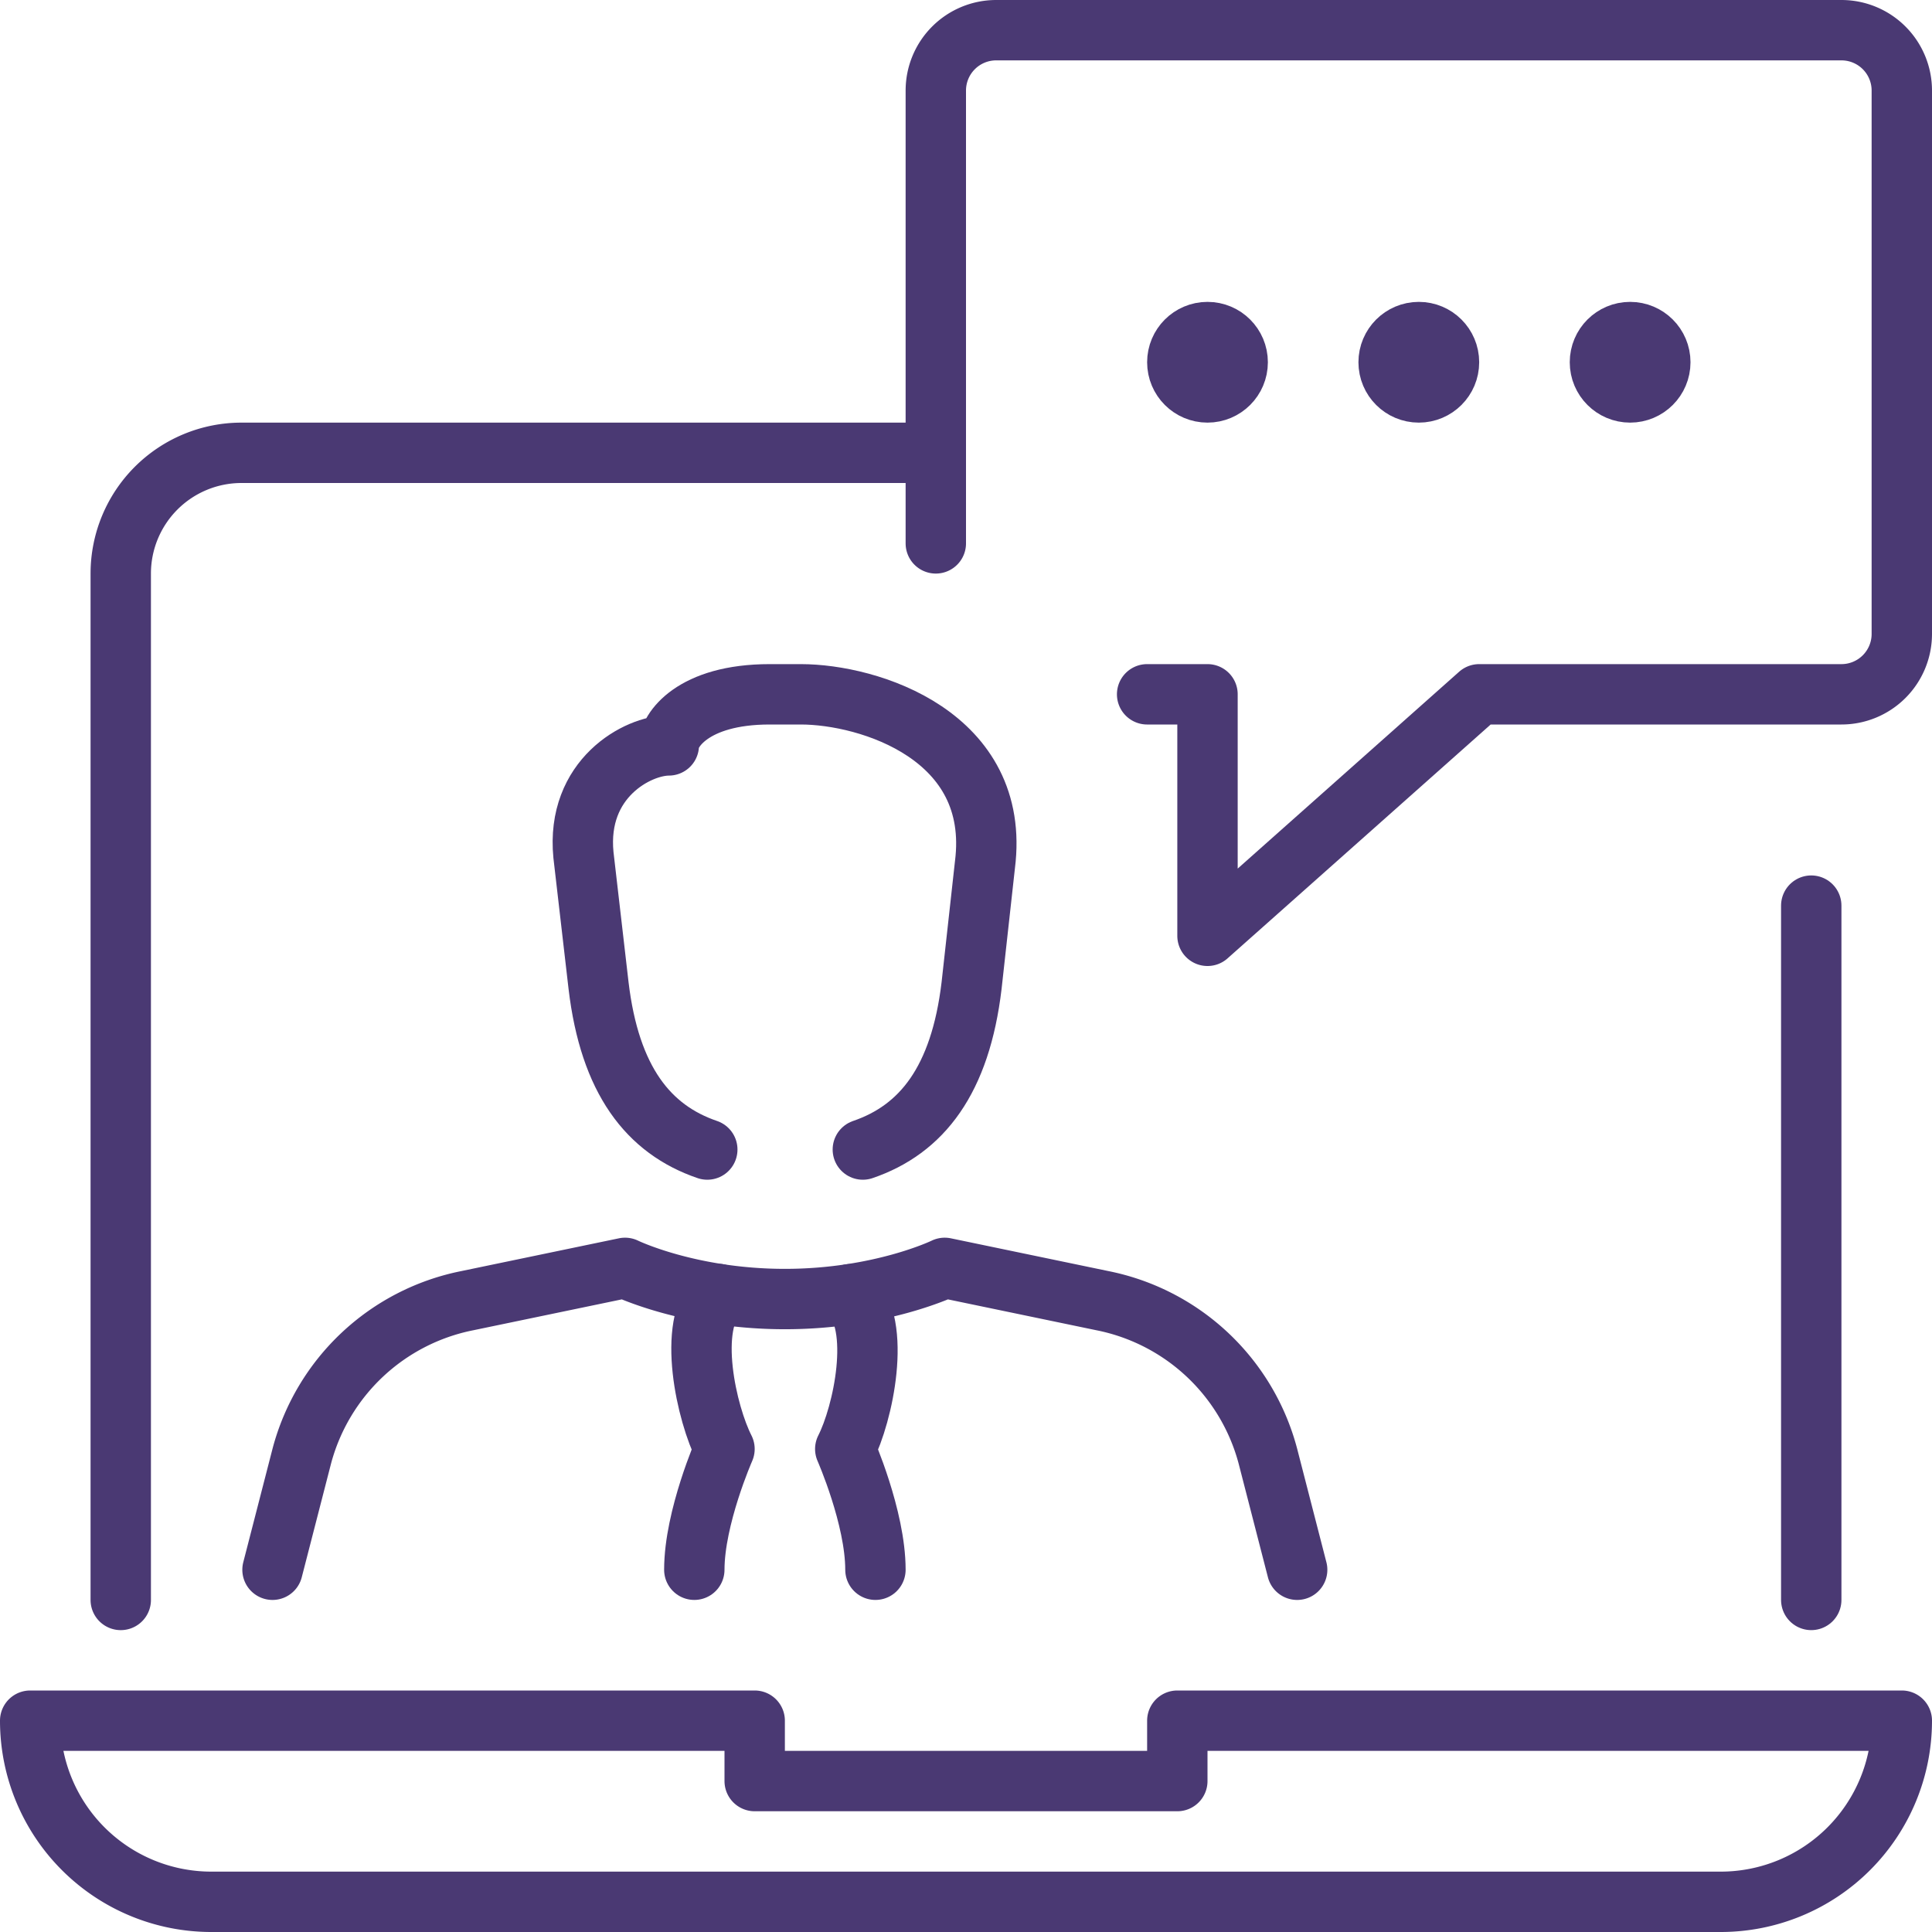
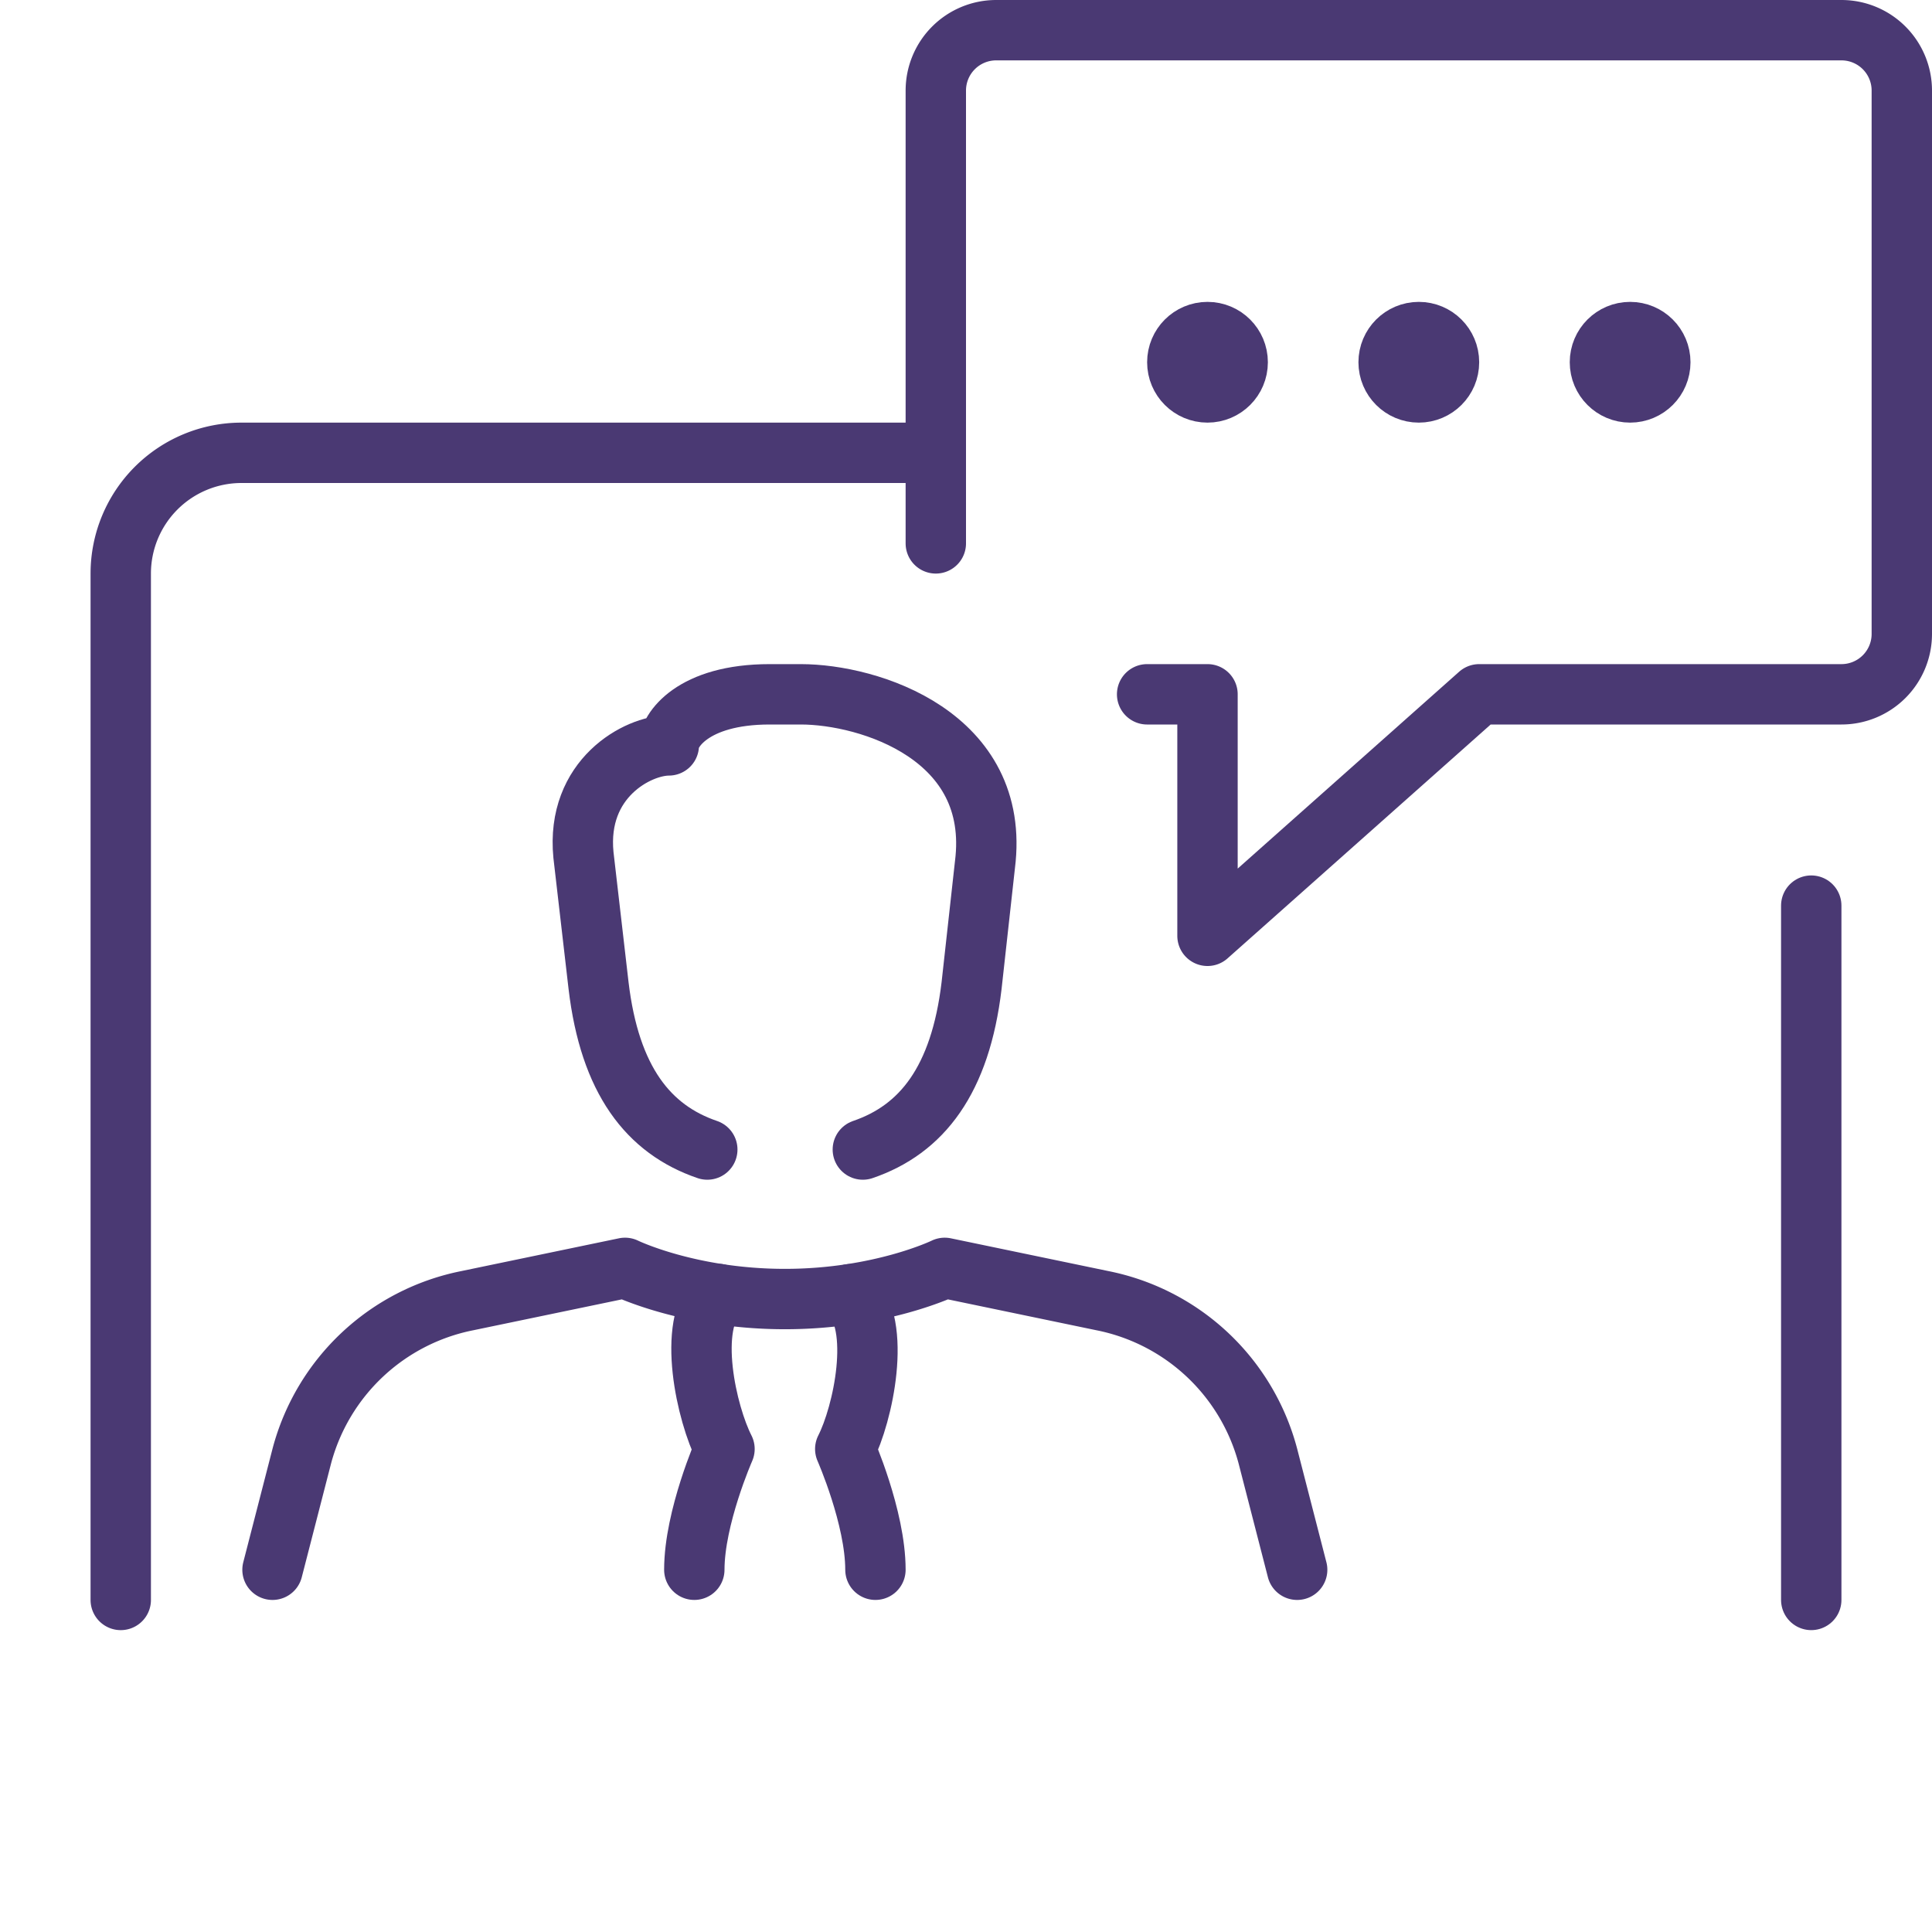
<svg xmlns="http://www.w3.org/2000/svg" id="Capa_1" data-name="Capa 1" viewBox="0 0 256 256">
  <defs>
    <style>.cls-1,.cls-2{fill:none;stroke:#4a3973;stroke-width:8px;}.cls-1{stroke-linecap:round;stroke-linejoin:round;}.cls-2{stroke-miterlimit:10;}</style>
  </defs>
  <g id="call">
    <path class="cls-1" d="M3518,738V678a8,8,0,0,1,8-8h112a8,8,0,0,1,8,8v72a8,8,0,0,1-8,8h-48l-36,32V758h-8" transform="translate(-3394 -666)" />
    <circle class="cls-2" cx="160" cy="48" r="4" />
    <circle class="cls-2" cx="188" cy="48" r="4" />
    <circle class="cls-2" cx="216" cy="48" r="4" />
    <g id="executive">
      <path class="cls-1" d="M3430.11,874l3.88-15.06a28.43,28.43,0,0,1,21.91-20.59l20.92-4.35s8.47,4.13,21.18,4.13,21.18-4.13,21.18-4.13l20.92,4.35A28.43,28.43,0,0,1,3562,858.94l3.88,15.06" transform="translate(-3394 -666)" />
      <path class="cls-1" d="M3487.72,818.32c-7.81-2.67-12.92-9.19-14.41-21.74l-2-17.29c-1-10.16,7.2-14.52,11.31-14.52,0-1.93,3.09-6.77,13.37-6.77h4.12c9.05,0,26.57,5.48,24.4,22.59l-1.77,16c-1.49,12.54-6.59,19.06-14.41,21.73" transform="translate(-3394 -666)" />
      <path class="cls-1" d="M3506.67,837.49c4.23,4.13,1.69,15.9-.67,20.51,0,0,4,9.07,4,16" transform="translate(-3394 -666)" />
      <path class="cls-1" d="M3486,874c0-6.93,4-16,4-16-2.36-4.61-5.06-16.4-.83-20.54" transform="translate(-3394 -666)" />
    </g>
    <line class="cls-1" x1="240" y1="120" x2="240" y2="212" />
    <path class="cls-1" d="M3410,878V742a16,16,0,0,1,16-16h92" transform="translate(-3394 -666)" />
-     <path class="cls-1" d="M3622,918H3422a24,24,0,0,1-24-24h96v8h56v-8h96A24,24,0,0,1,3622,918Z" transform="translate(-3394 -666)" />
  </g>
</svg>